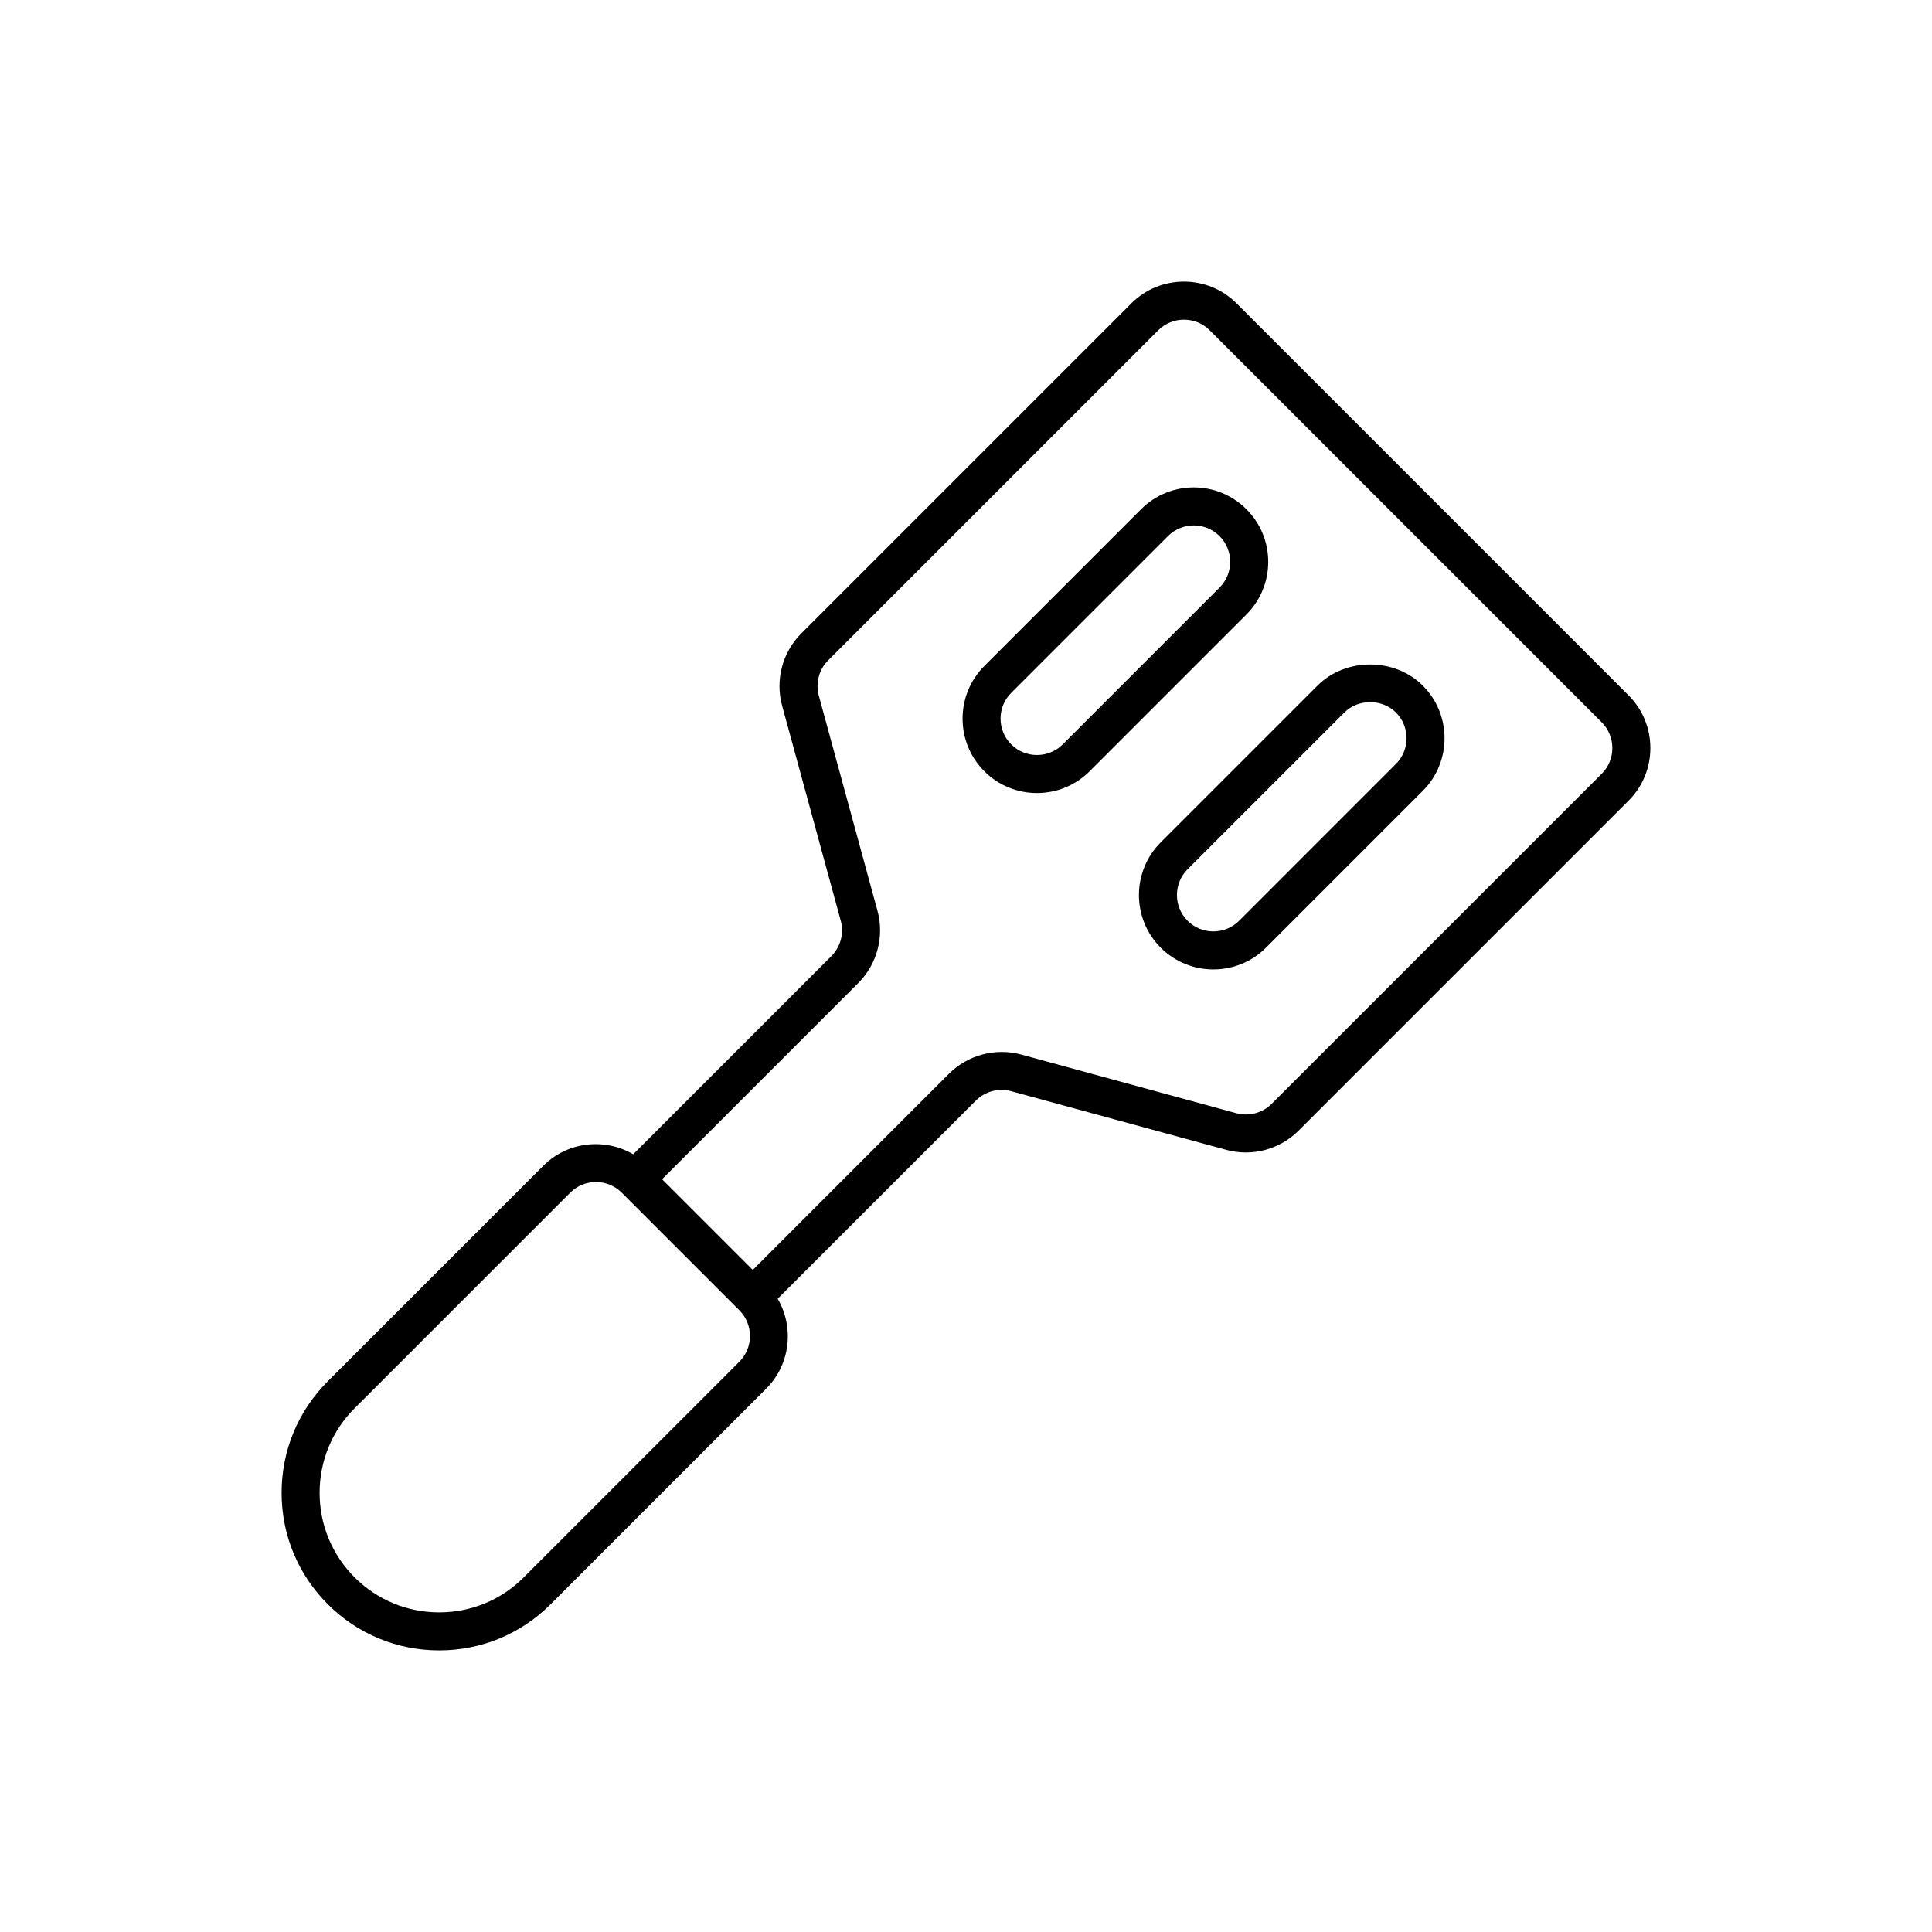
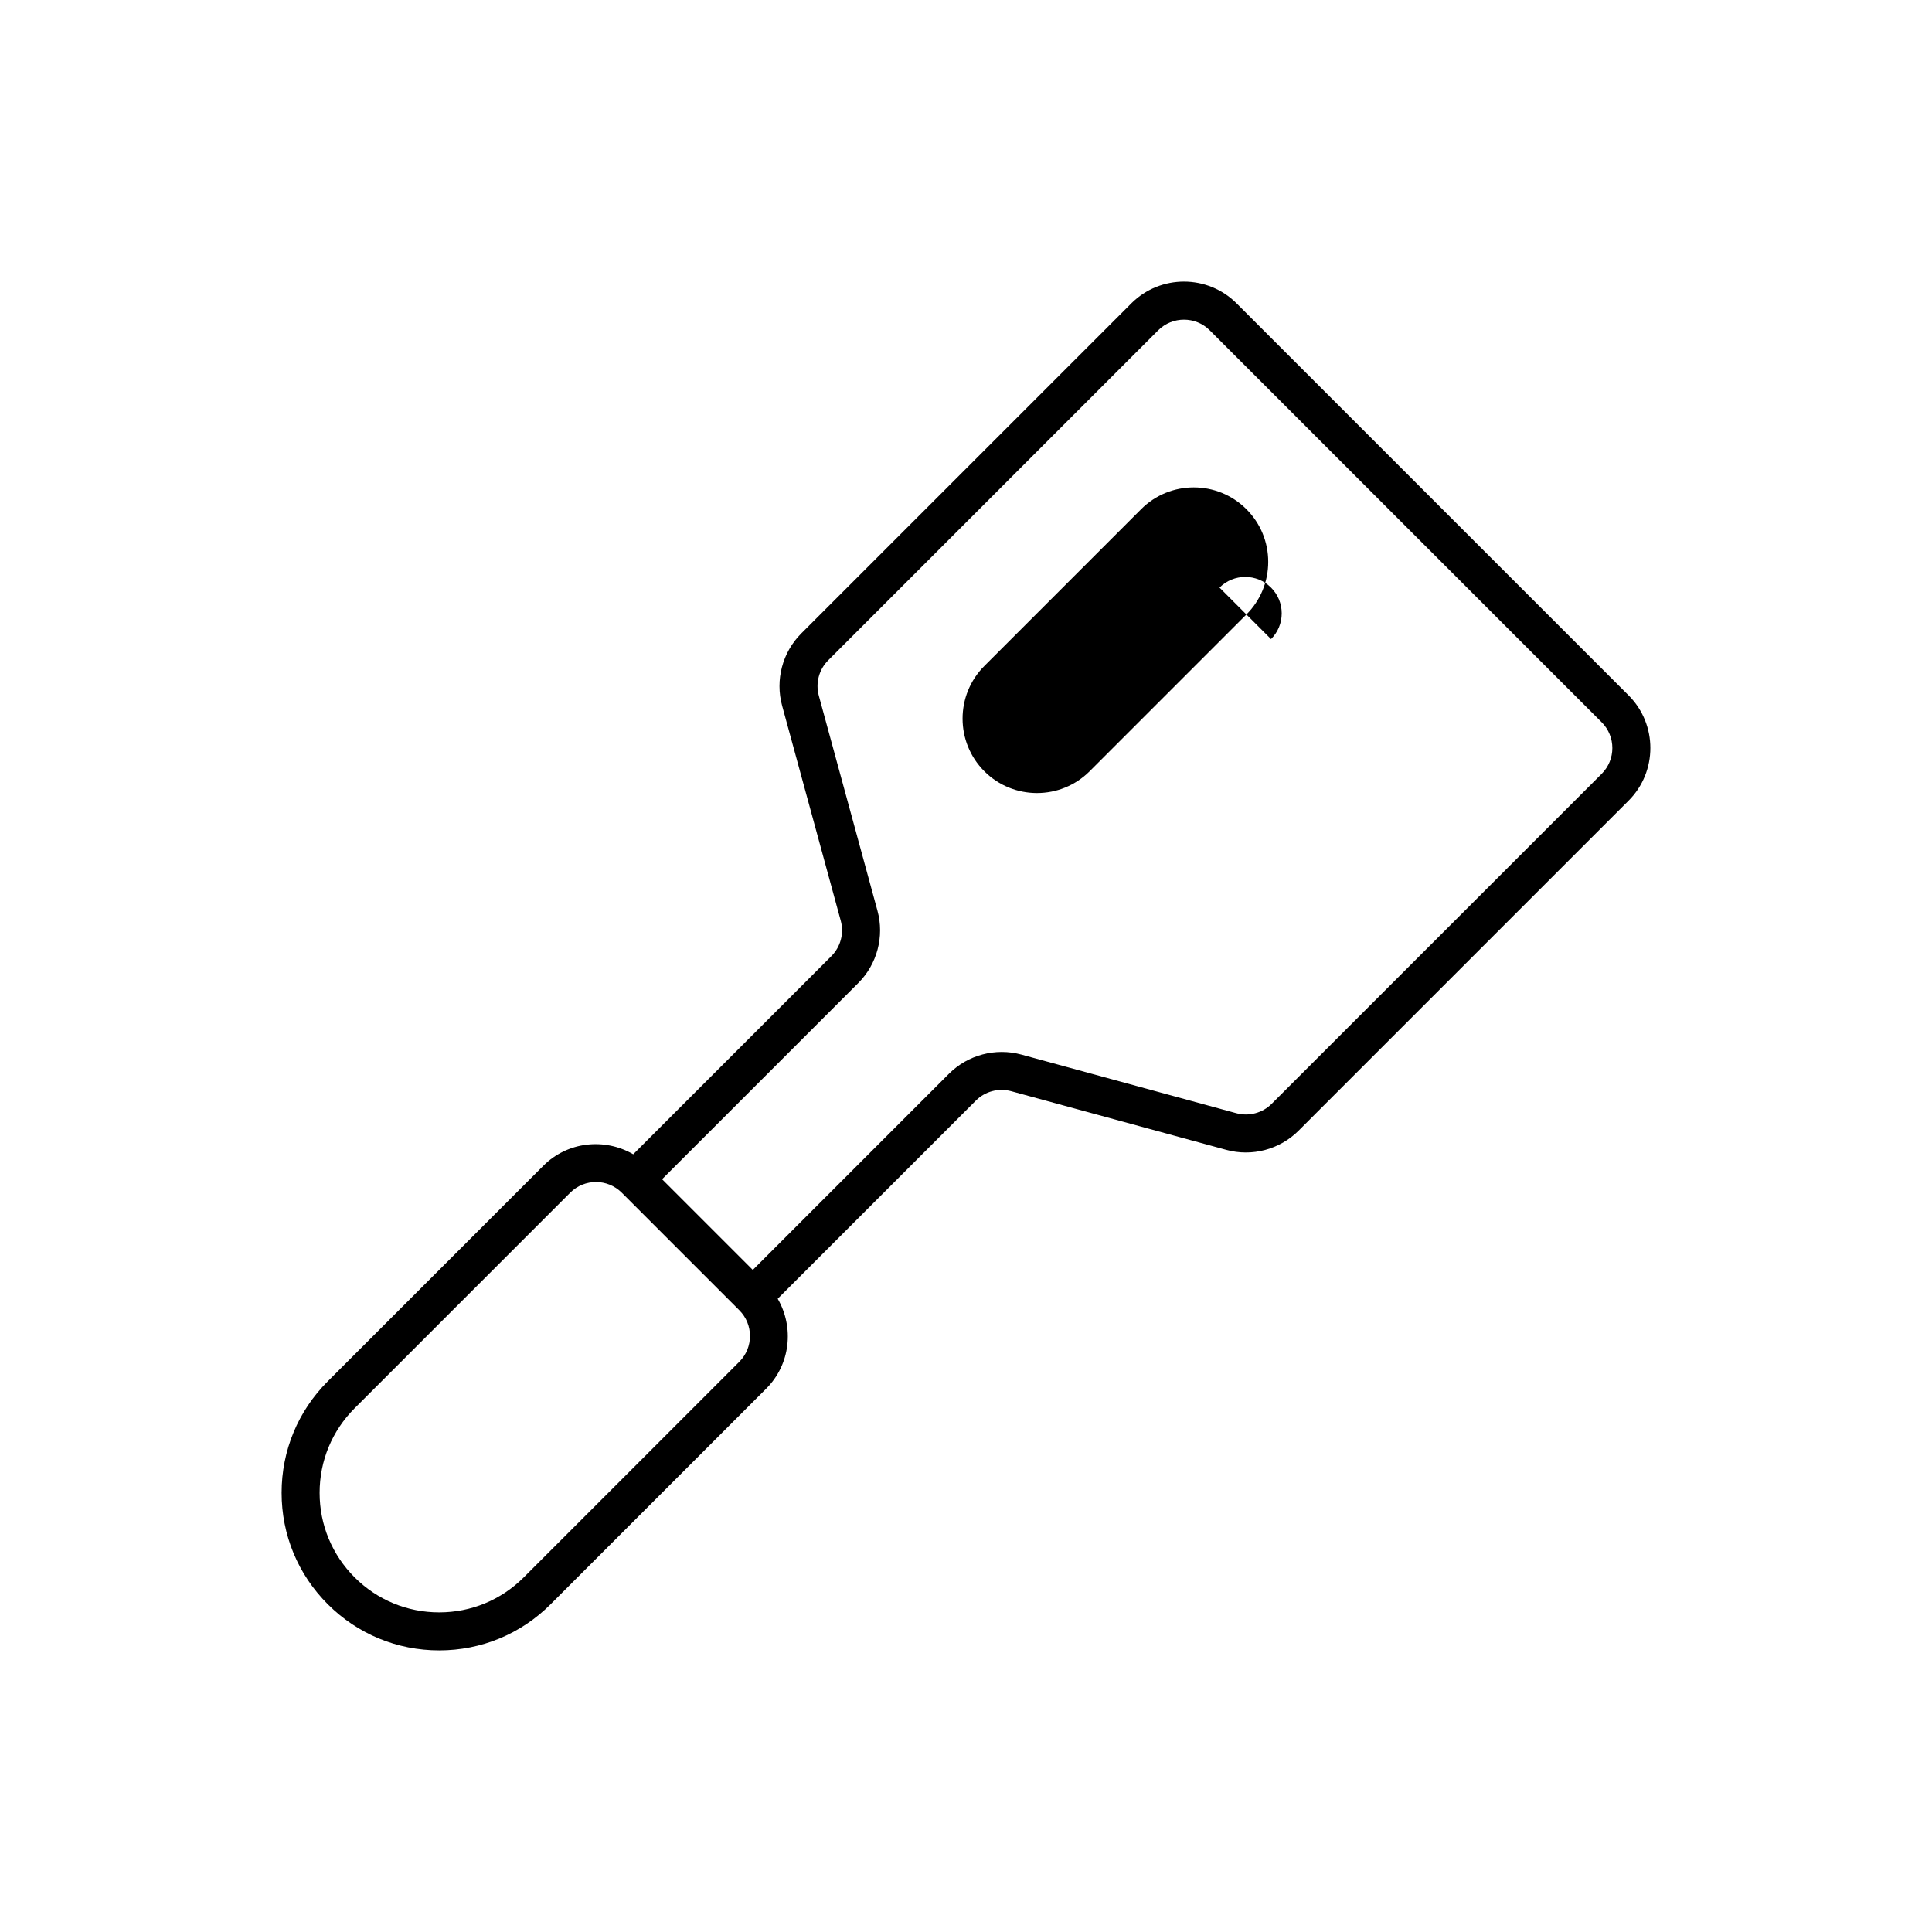
<svg xmlns="http://www.w3.org/2000/svg" fill="#000000" width="800px" height="800px" version="1.1" viewBox="144 144 512 512">
  <g>
    <path d="m575.59 328.28-103.88-103.88c-7.691-7.695-20.211-7.695-27.902 0l-87.461 87.465c-4.992 4.988-6.941 12.324-5.082 19.141l15.547 57.012c0.91 3.332-0.043 6.918-2.488 9.363l-52.512 52.512c-7.543-4.375-17.363-3.414-23.82 3.043l-57.133 57.133c-7.887 7.887-12.23 18.375-12.23 29.535 0 11.152 4.344 21.645 12.234 29.531 7.887 7.887 18.375 12.23 29.531 12.23 11.152 0 21.645-4.344 29.531-12.23l57.133-57.137c6.453-6.453 7.418-16.27 3.043-23.816l52.512-52.516c2.441-2.449 6.027-3.406 9.367-2.488l57.008 15.547c6.809 1.859 14.148-0.09 19.141-5.082l87.465-87.465c7.691-7.688 7.691-20.211-0.004-27.902zm-235.66 176.6-57.133 57.137c-5.984 5.984-13.941 9.277-22.406 9.277-8.465 0-16.422-3.297-22.41-9.277-5.984-5.988-9.281-13.945-9.281-22.406 0-8.469 3.297-16.422 9.281-22.41l57.133-57.133c1.883-1.879 4.356-2.824 6.828-2.824 2.469 0 4.941 0.945 6.824 2.824l31.164 31.164c3.762 3.762 3.762 9.883 0 13.648zm228.54-155.82-87.469 87.465c-2.441 2.441-6.031 3.391-9.363 2.484l-57.008-15.547c-6.805-1.844-14.145 0.094-19.141 5.086l-51.992 51.996-24.039-24.039 51.996-51.996c4.996-4.992 6.945-12.328 5.086-19.141l-15.547-57.008c-0.91-3.336 0.043-6.926 2.484-9.367l87.457-87.461c3.766-3.758 9.891-3.758 13.652 0l103.88 103.88c3.762 3.766 3.762 9.891 0 13.652z" />
-     <path d="m480.09 292.89c0-5.269-2.055-10.223-5.781-13.953-7.691-7.695-20.211-7.695-27.898 0l-41.551 41.555c-7.691 7.691-7.691 20.211 0 27.902 3.844 3.848 8.895 5.769 13.949 5.769 5.055 0 10.105-1.922 13.953-5.769l41.551-41.555c3.723-3.727 5.777-8.68 5.777-13.949zm-12.906 6.824-41.551 41.555c-3.766 3.758-9.891 3.758-13.652 0-3.766-3.766-3.766-9.891 0-13.652l41.551-41.555c1.883-1.879 4.356-2.824 6.828-2.824 2.469 0 4.941 0.945 6.824 2.824 1.824 1.824 2.828 4.25 2.828 6.828s-1.004 4.996-2.828 6.824z" />
-     <path d="m493.15 325.69-41.551 41.551c-7.691 7.691-7.691 20.211 0 27.902 3.848 3.848 8.898 5.769 13.949 5.769 5.055 0 10.105-1.922 13.949-5.769l41.551-41.555c7.691-7.691 7.691-20.207 0.004-27.898-7.449-7.461-20.453-7.461-27.902 0zm20.777 20.77-41.551 41.555c-3.766 3.758-9.891 3.758-13.652 0-3.766-3.766-3.766-9.891 0-13.652l41.555-41.551c3.644-3.652 10-3.652 13.652 0 3.758 3.766 3.758 9.887-0.004 13.648z" />
+     <path d="m480.09 292.89c0-5.269-2.055-10.223-5.781-13.953-7.691-7.695-20.211-7.695-27.898 0l-41.551 41.555c-7.691 7.691-7.691 20.211 0 27.902 3.844 3.848 8.895 5.769 13.949 5.769 5.055 0 10.105-1.922 13.953-5.769l41.551-41.555c3.723-3.727 5.777-8.68 5.777-13.949zm-12.906 6.824-41.551 41.555l41.551-41.555c1.883-1.879 4.356-2.824 6.828-2.824 2.469 0 4.941 0.945 6.824 2.824 1.824 1.824 2.828 4.25 2.828 6.828s-1.004 4.996-2.828 6.824z" />
  </g>
</svg>